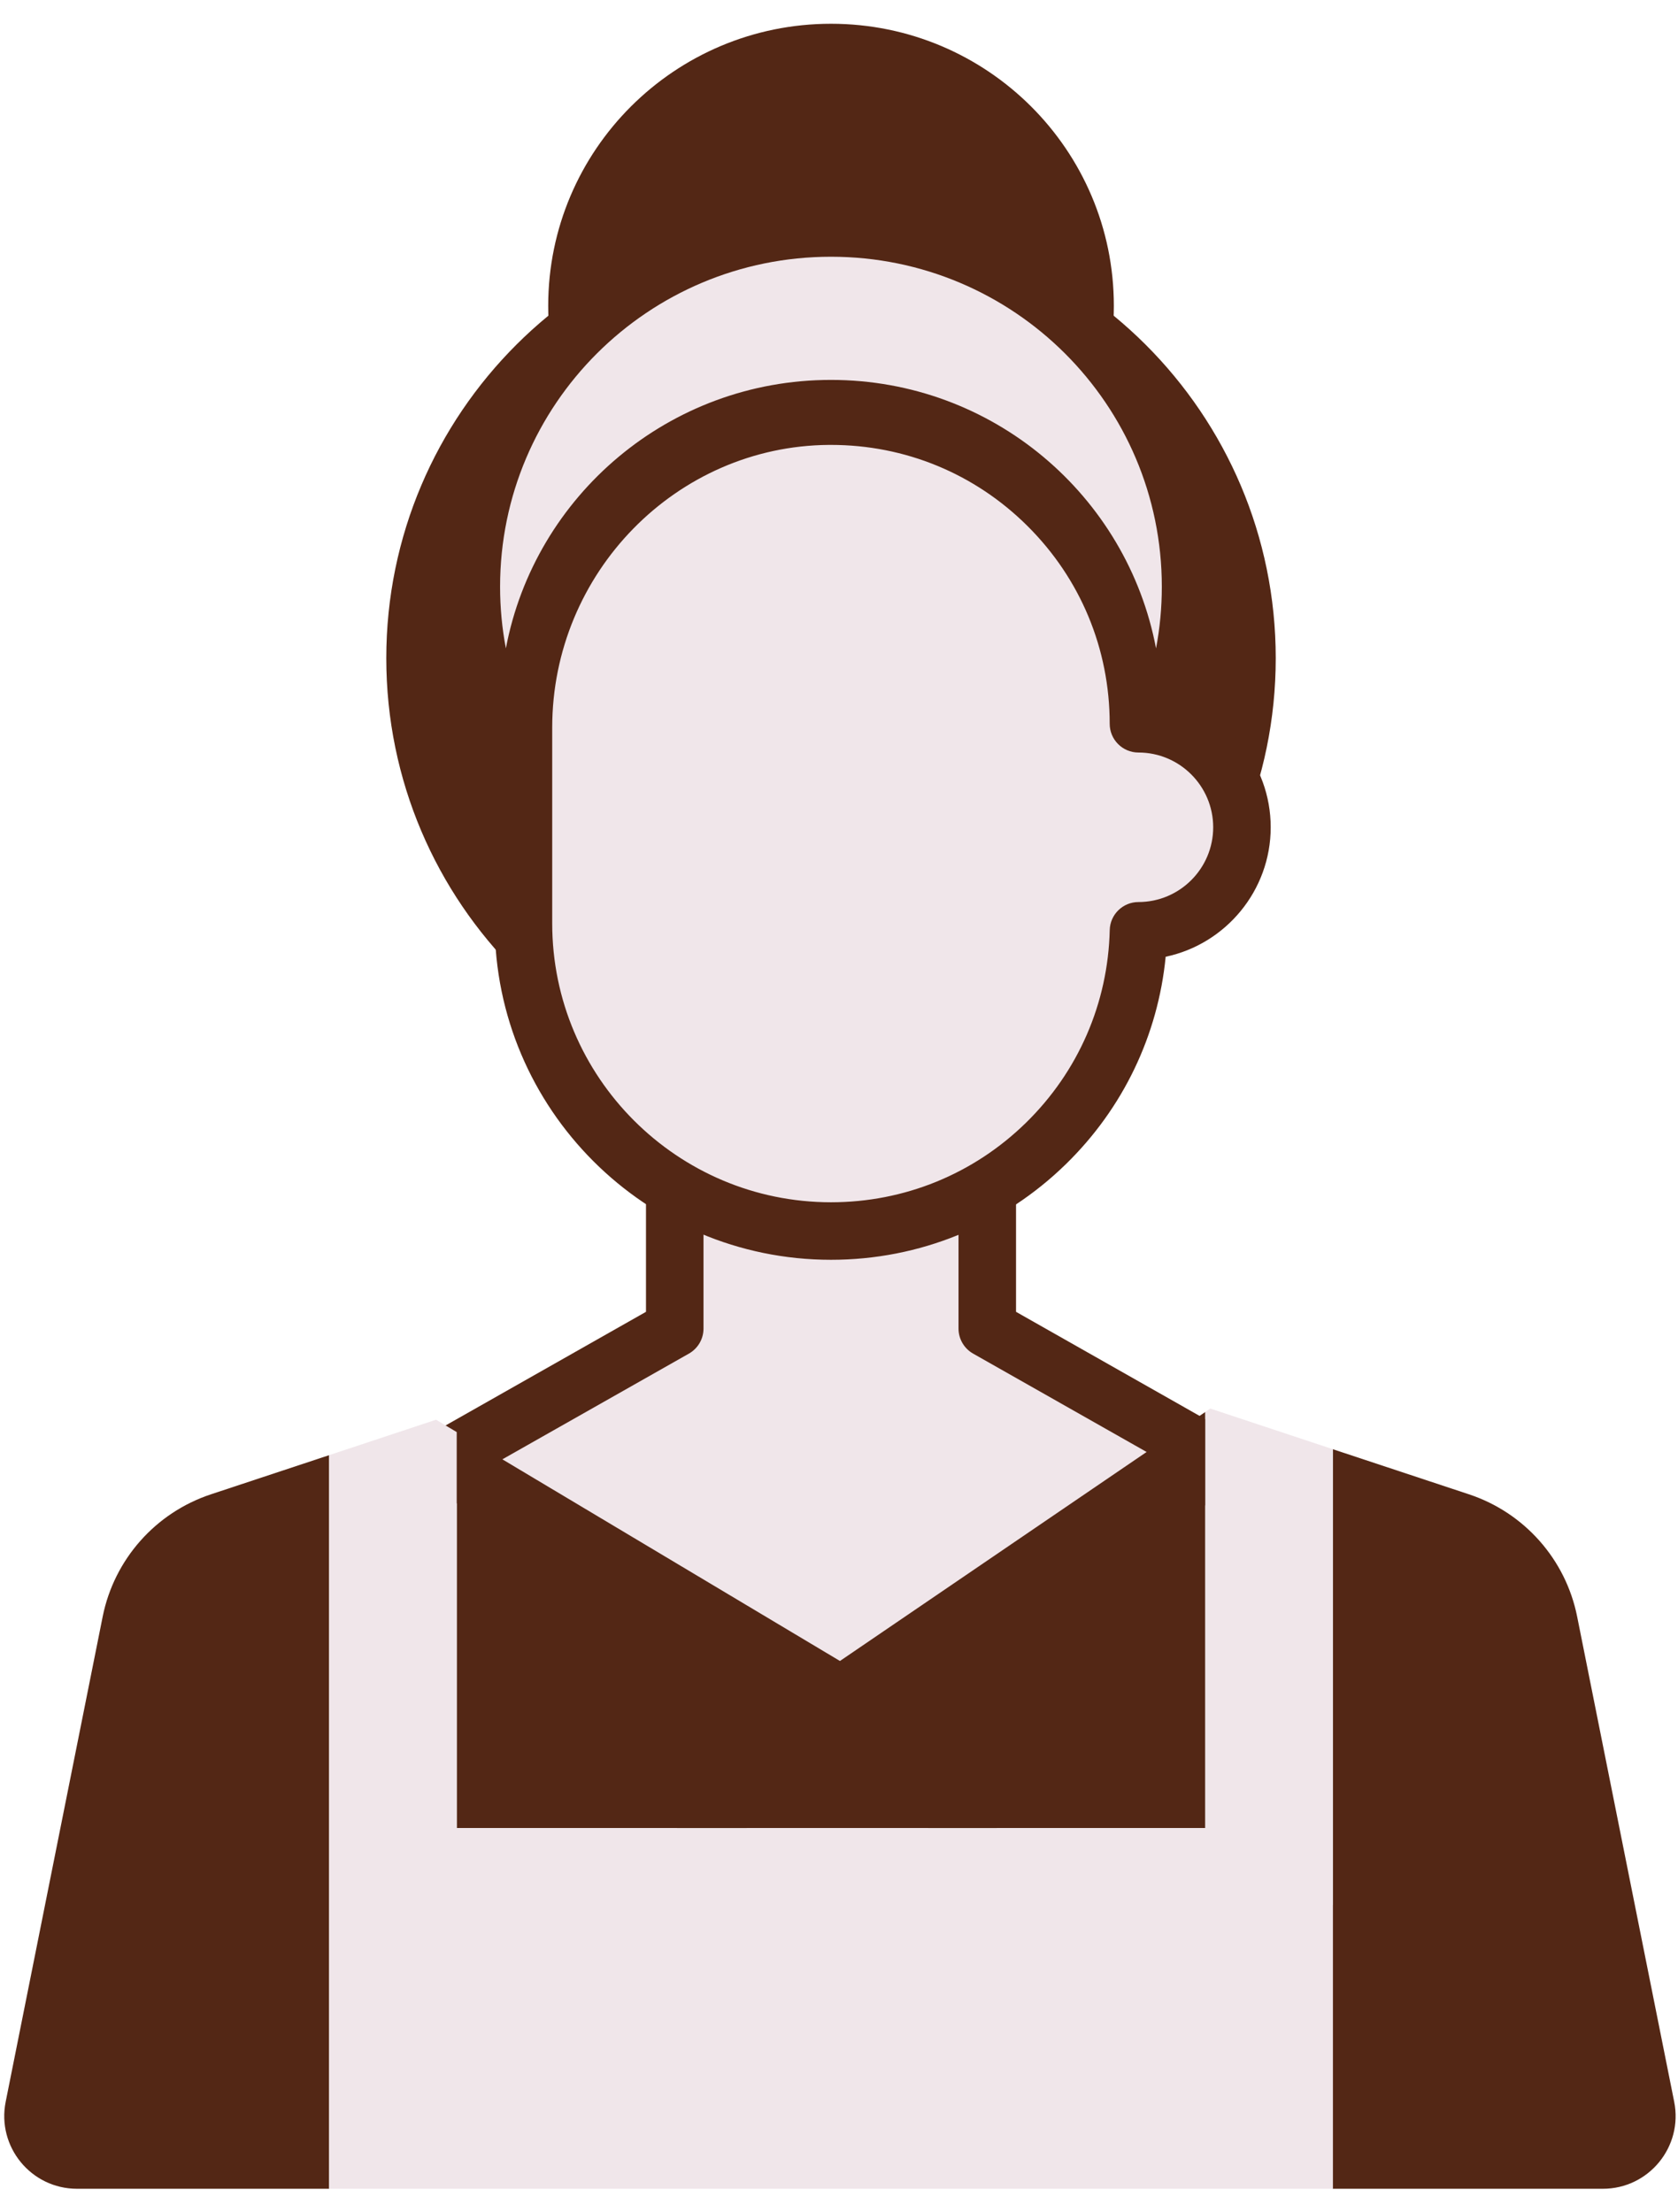
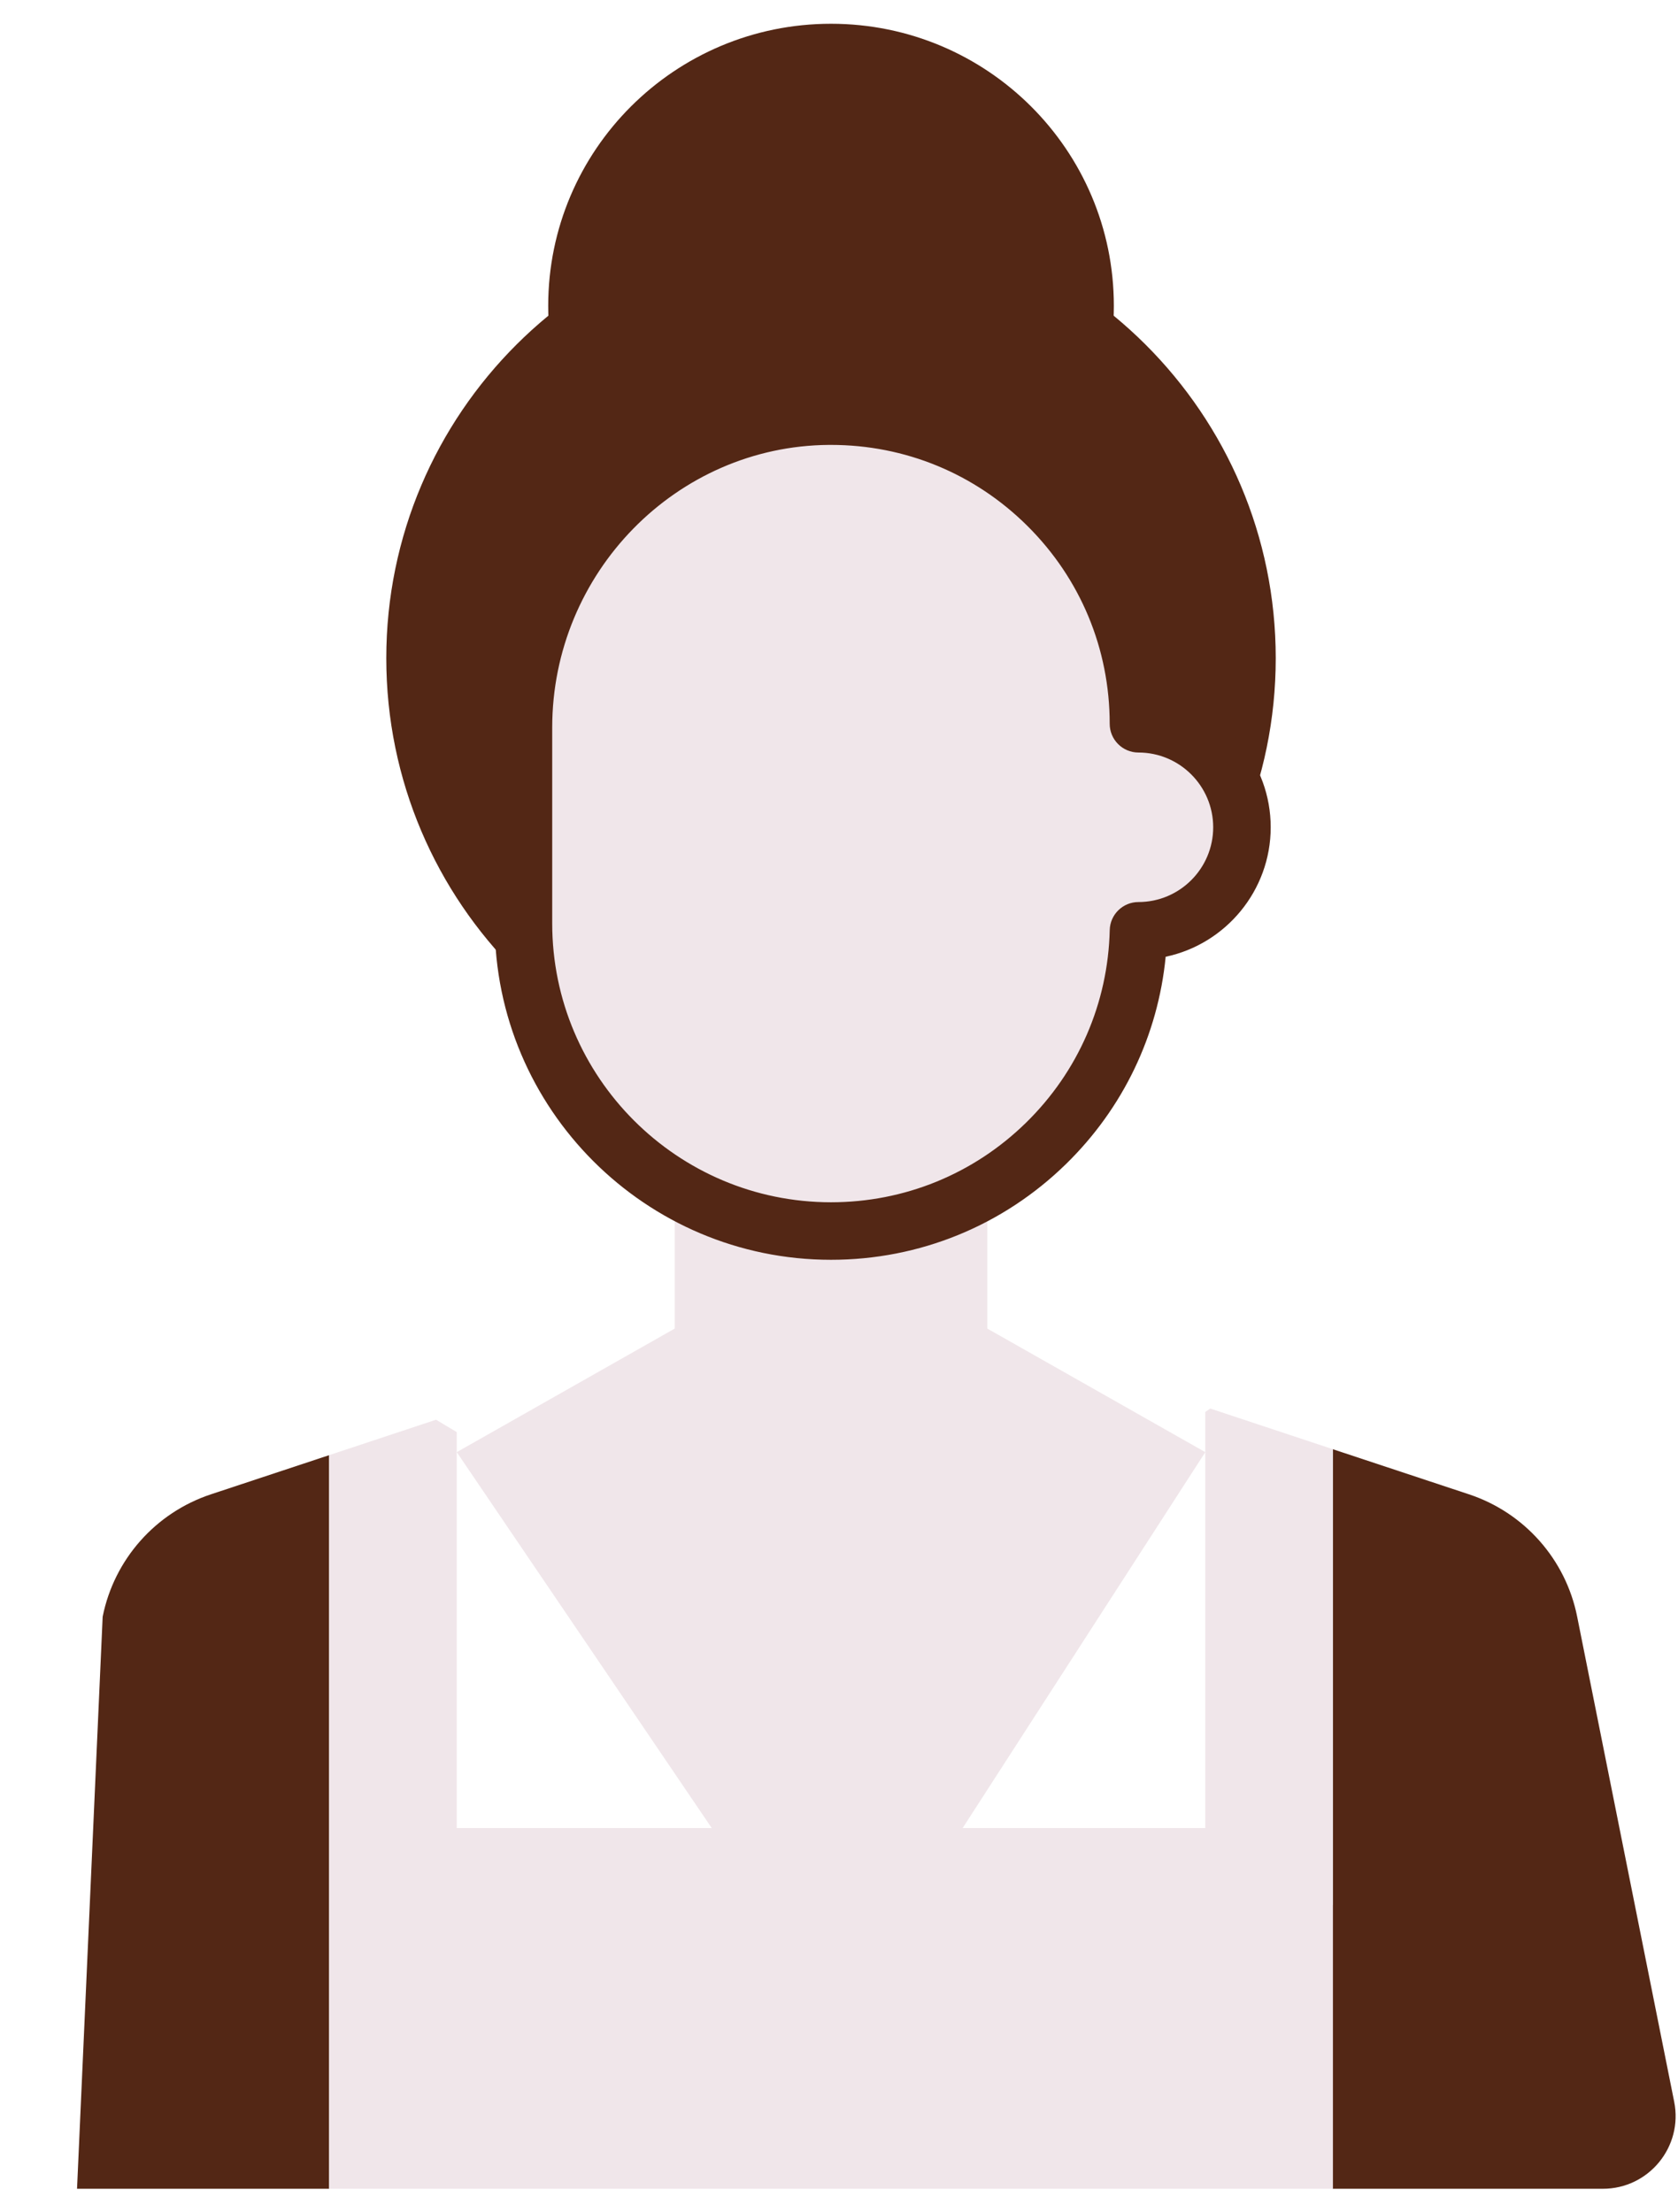
<svg xmlns="http://www.w3.org/2000/svg" width="44" height="58" viewBox="0 0 44 58" fill="none">
  <path d="M21.791 28.886C28.231 28.886 33.452 23.679 33.452 17.256C33.452 10.833 28.231 5.626 21.791 5.626C15.35 5.626 10.129 10.833 10.129 17.256C10.129 23.679 15.35 28.886 21.791 28.886Z" fill="#532715" />
  <path d="M21.791 15.415C25.887 15.415 29.207 12.103 29.207 8.019C29.207 3.934 25.887 0.623 21.791 0.623C17.695 0.623 14.375 3.934 14.375 8.019C14.375 12.103 17.695 15.415 21.791 15.415Z" fill="#532715" />
  <path d="M31.605 38.071L25.888 34.831V31.156H17.693V34.831L11.977 38.071L22.034 52.895L31.605 38.071Z" fill="#F0E6EA" />
-   <path d="M22.034 53.649C21.784 53.649 21.55 53.525 21.41 53.318L11.353 38.495C11.235 38.321 11.194 38.105 11.242 37.9C11.29 37.695 11.422 37.519 11.605 37.416L16.939 34.392V31.156C16.939 30.739 17.277 30.402 17.693 30.402H25.888C26.304 30.402 26.642 30.739 26.642 31.156V34.392L31.976 37.416C32.157 37.518 32.287 37.69 32.337 37.892C32.386 38.093 32.35 38.306 32.238 38.48L22.667 53.304C22.53 53.516 22.296 53.646 22.043 53.649H22.034ZM13.059 38.324L22.018 51.529L30.538 38.334L25.516 35.487C25.28 35.353 25.134 35.103 25.134 34.831V31.91H18.447V34.831C18.447 35.103 18.301 35.353 18.065 35.487L13.059 38.324L13.059 38.324Z" fill="#532715" />
-   <path d="M8.631 38.15V57.383H2.02C0.816 57.383 -0.087 56.282 0.149 55.102L2.692 42.385C2.993 40.884 4.076 39.659 5.53 39.177L8.631 38.15L8.631 38.15Z" fill="#532715" />
-   <path d="M22.025 43.546L31.605 37.018V47.926H11.977V37.545L22.025 43.546Z" fill="#532715" />
+   <path d="M8.631 38.15V57.383H2.02L2.692 42.385C2.993 40.884 4.076 39.659 5.53 39.177L8.631 38.15L8.631 38.15Z" fill="#532715" />
  <path d="M42.03 57.383H34.947V49.941H34.949V37.994L38.52 39.177C39.973 39.659 41.057 40.884 41.356 42.385L43.9 55.102C44.136 56.282 43.233 57.383 42.03 57.383Z" fill="#532715" />
  <path d="M13.727 24.21V19.075C13.727 14.629 17.283 10.944 21.728 10.911C26.209 10.877 29.852 14.5 29.852 18.973V18.975C31.351 18.975 32.566 20.19 32.566 21.689C32.566 23.188 31.351 24.403 29.852 24.403C29.75 28.768 26.18 32.274 21.791 32.274C17.337 32.274 13.727 28.664 13.727 24.21V23.574" fill="#F0E6EA" />
  <path d="M21.791 33.028C16.928 33.028 12.973 29.072 12.973 24.21V19.074C12.973 14.193 16.898 10.193 21.723 10.157C24.089 10.142 26.32 11.048 28 12.716C29.52 14.224 30.422 16.186 30.581 18.298C32.144 18.634 33.32 20.026 33.32 21.689C33.32 23.351 32.137 24.753 30.566 25.083C30.364 27.143 29.451 29.052 27.956 30.514C26.299 32.135 24.109 33.028 21.791 33.028ZM14.48 24.21C14.48 28.241 17.76 31.52 21.791 31.52C23.713 31.52 25.528 30.78 26.902 29.436C28.273 28.095 29.054 26.301 29.099 24.385C29.108 23.976 29.443 23.649 29.852 23.649C30.933 23.649 31.812 22.77 31.812 21.689C31.812 20.608 30.933 19.729 29.852 19.729C29.436 19.729 29.098 19.391 29.098 18.975C29.098 17.011 28.331 15.168 26.938 13.786C25.559 12.416 23.732 11.664 21.79 11.664C21.771 11.664 21.753 11.664 21.734 11.664C17.734 11.694 14.48 15.018 14.48 19.074V24.21L14.48 24.21Z" fill="#532715" />
-   <path d="M30.465 15.383C30.465 15.935 30.413 16.475 30.313 16.998C29.555 12.991 26.028 9.96 21.789 9.96C17.55 9.96 14.023 12.991 13.265 16.998C13.165 16.475 13.113 15.935 13.113 15.383C13.113 10.604 16.998 6.731 21.789 6.731C26.58 6.731 30.465 10.604 30.465 15.383Z" fill="#F0E6EA" />
  <path d="M11.976 37.545V47.926H31.604V37.018L31.735 36.928L34.949 37.994V49.941H34.947V57.383H8.631V38.15L11.433 37.221L11.976 37.545Z" fill="#F0E6EA" />
</svg>